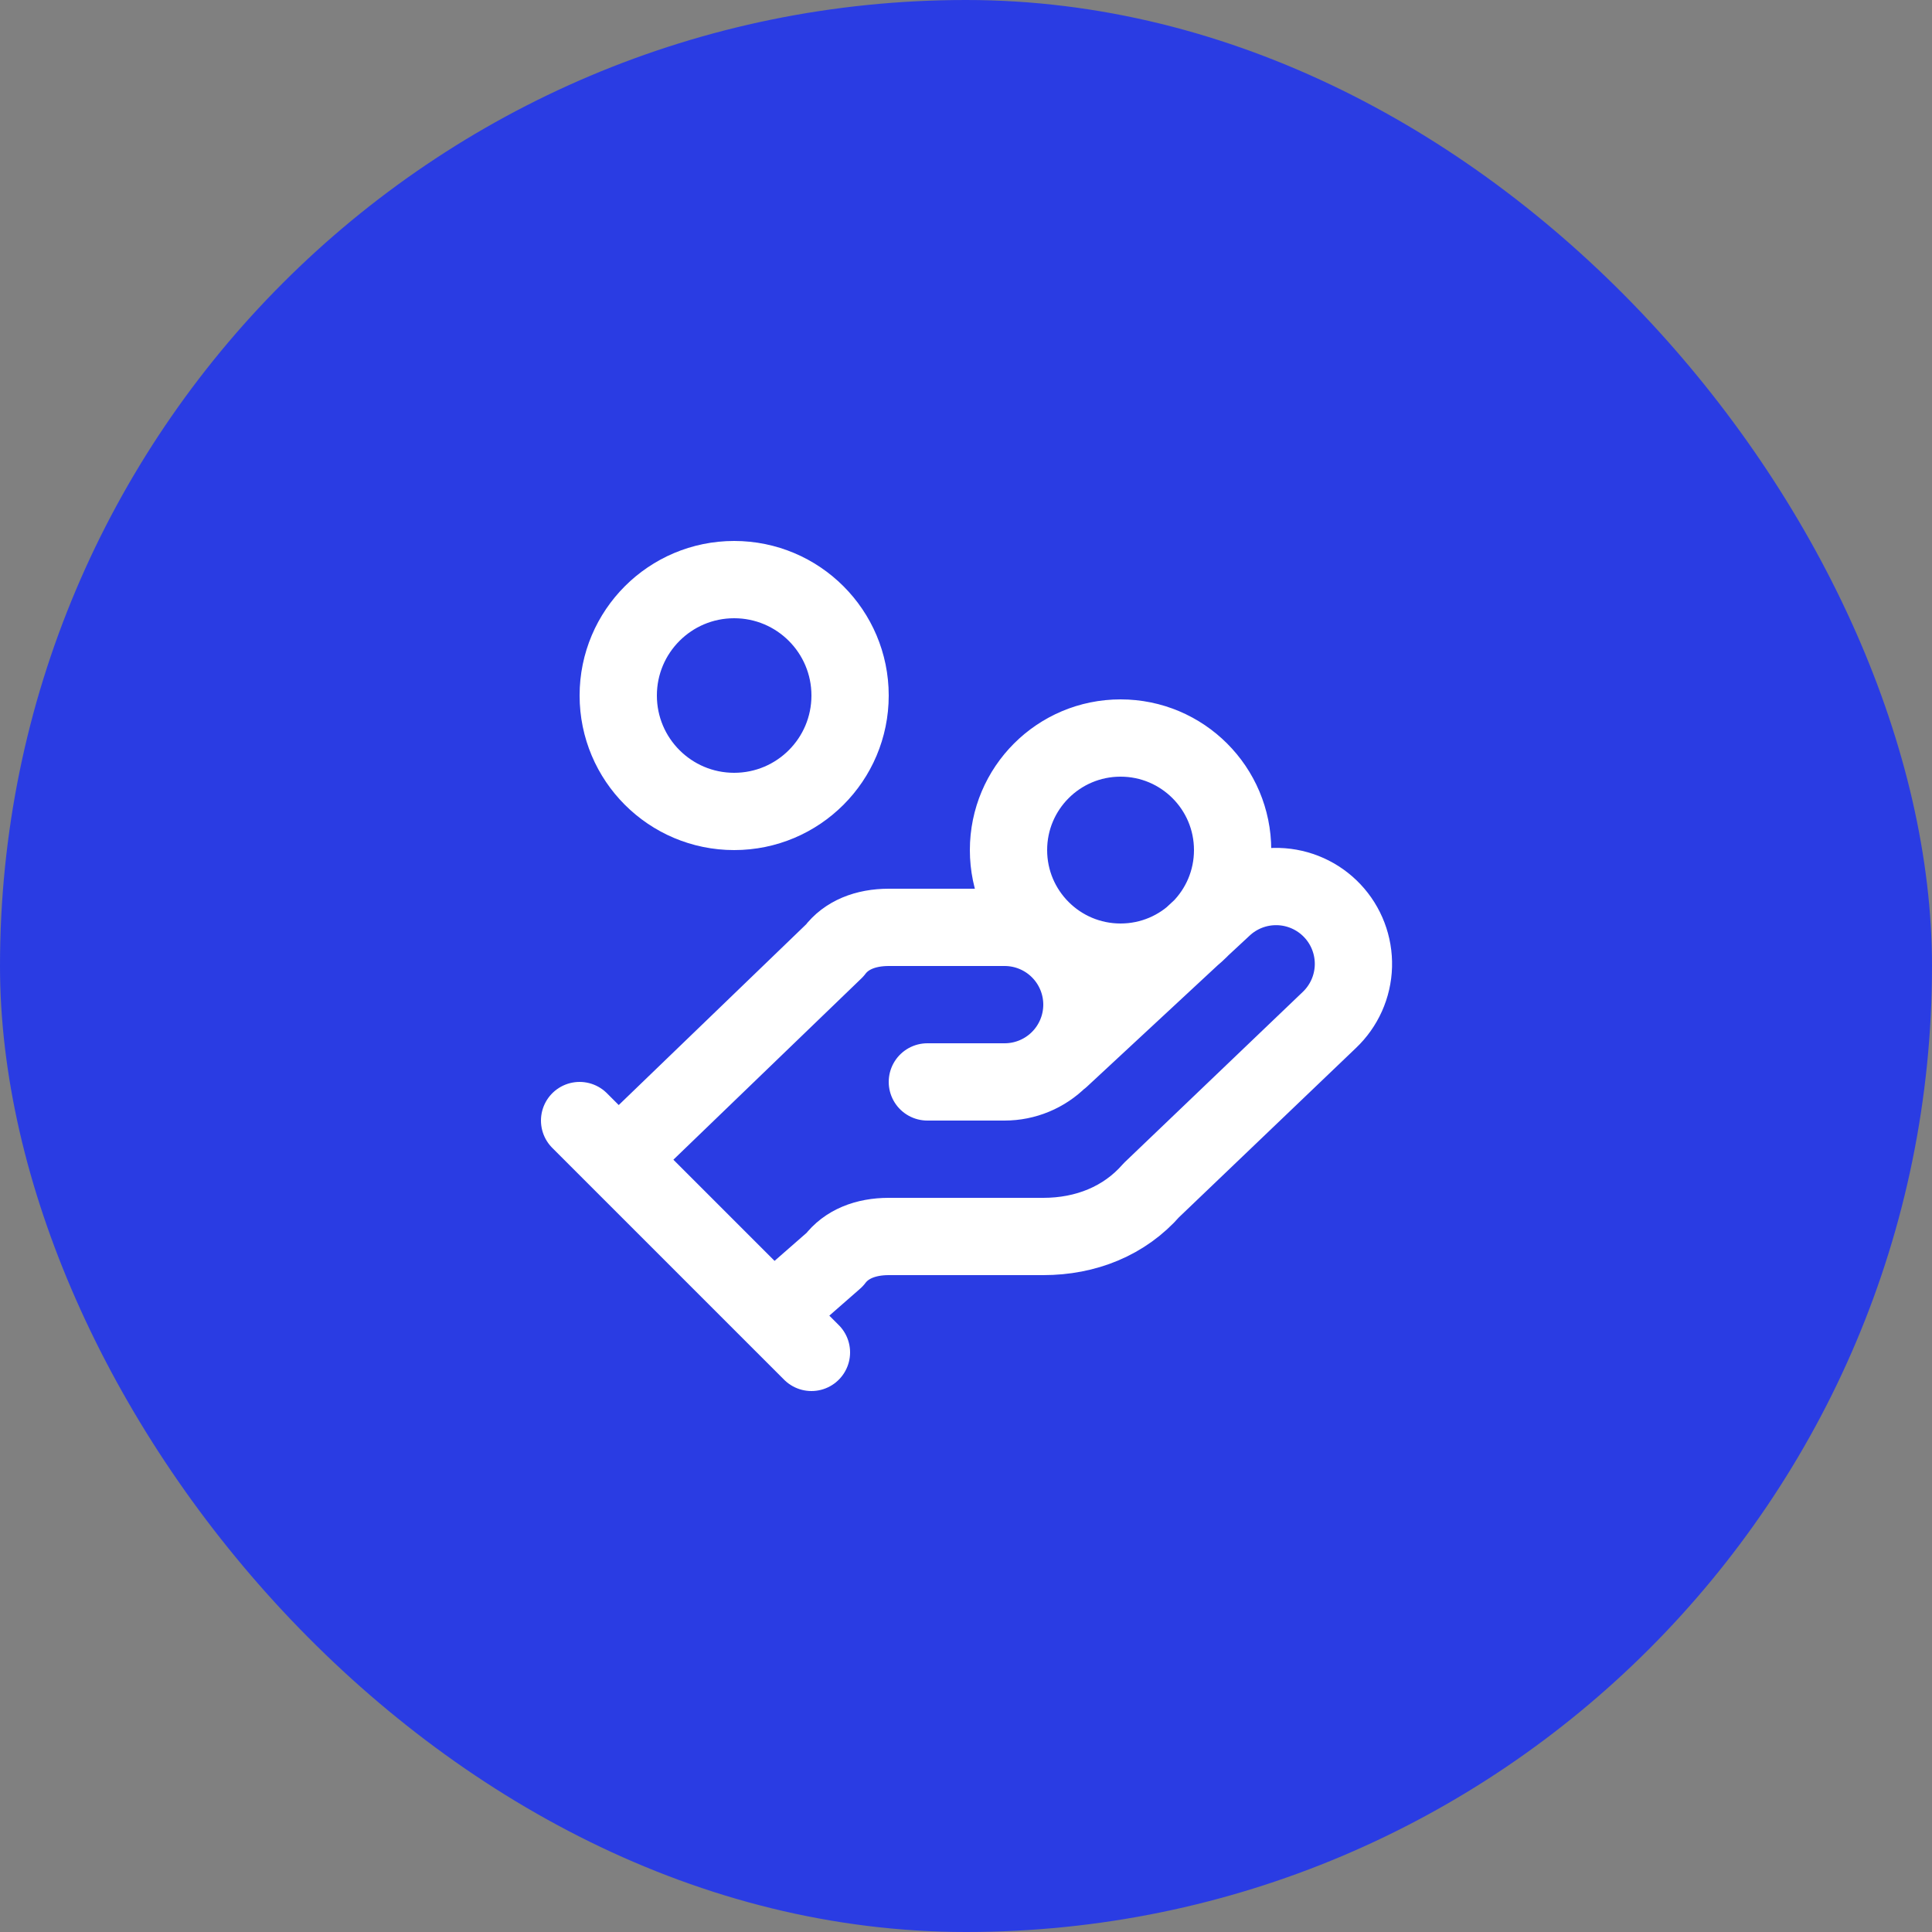
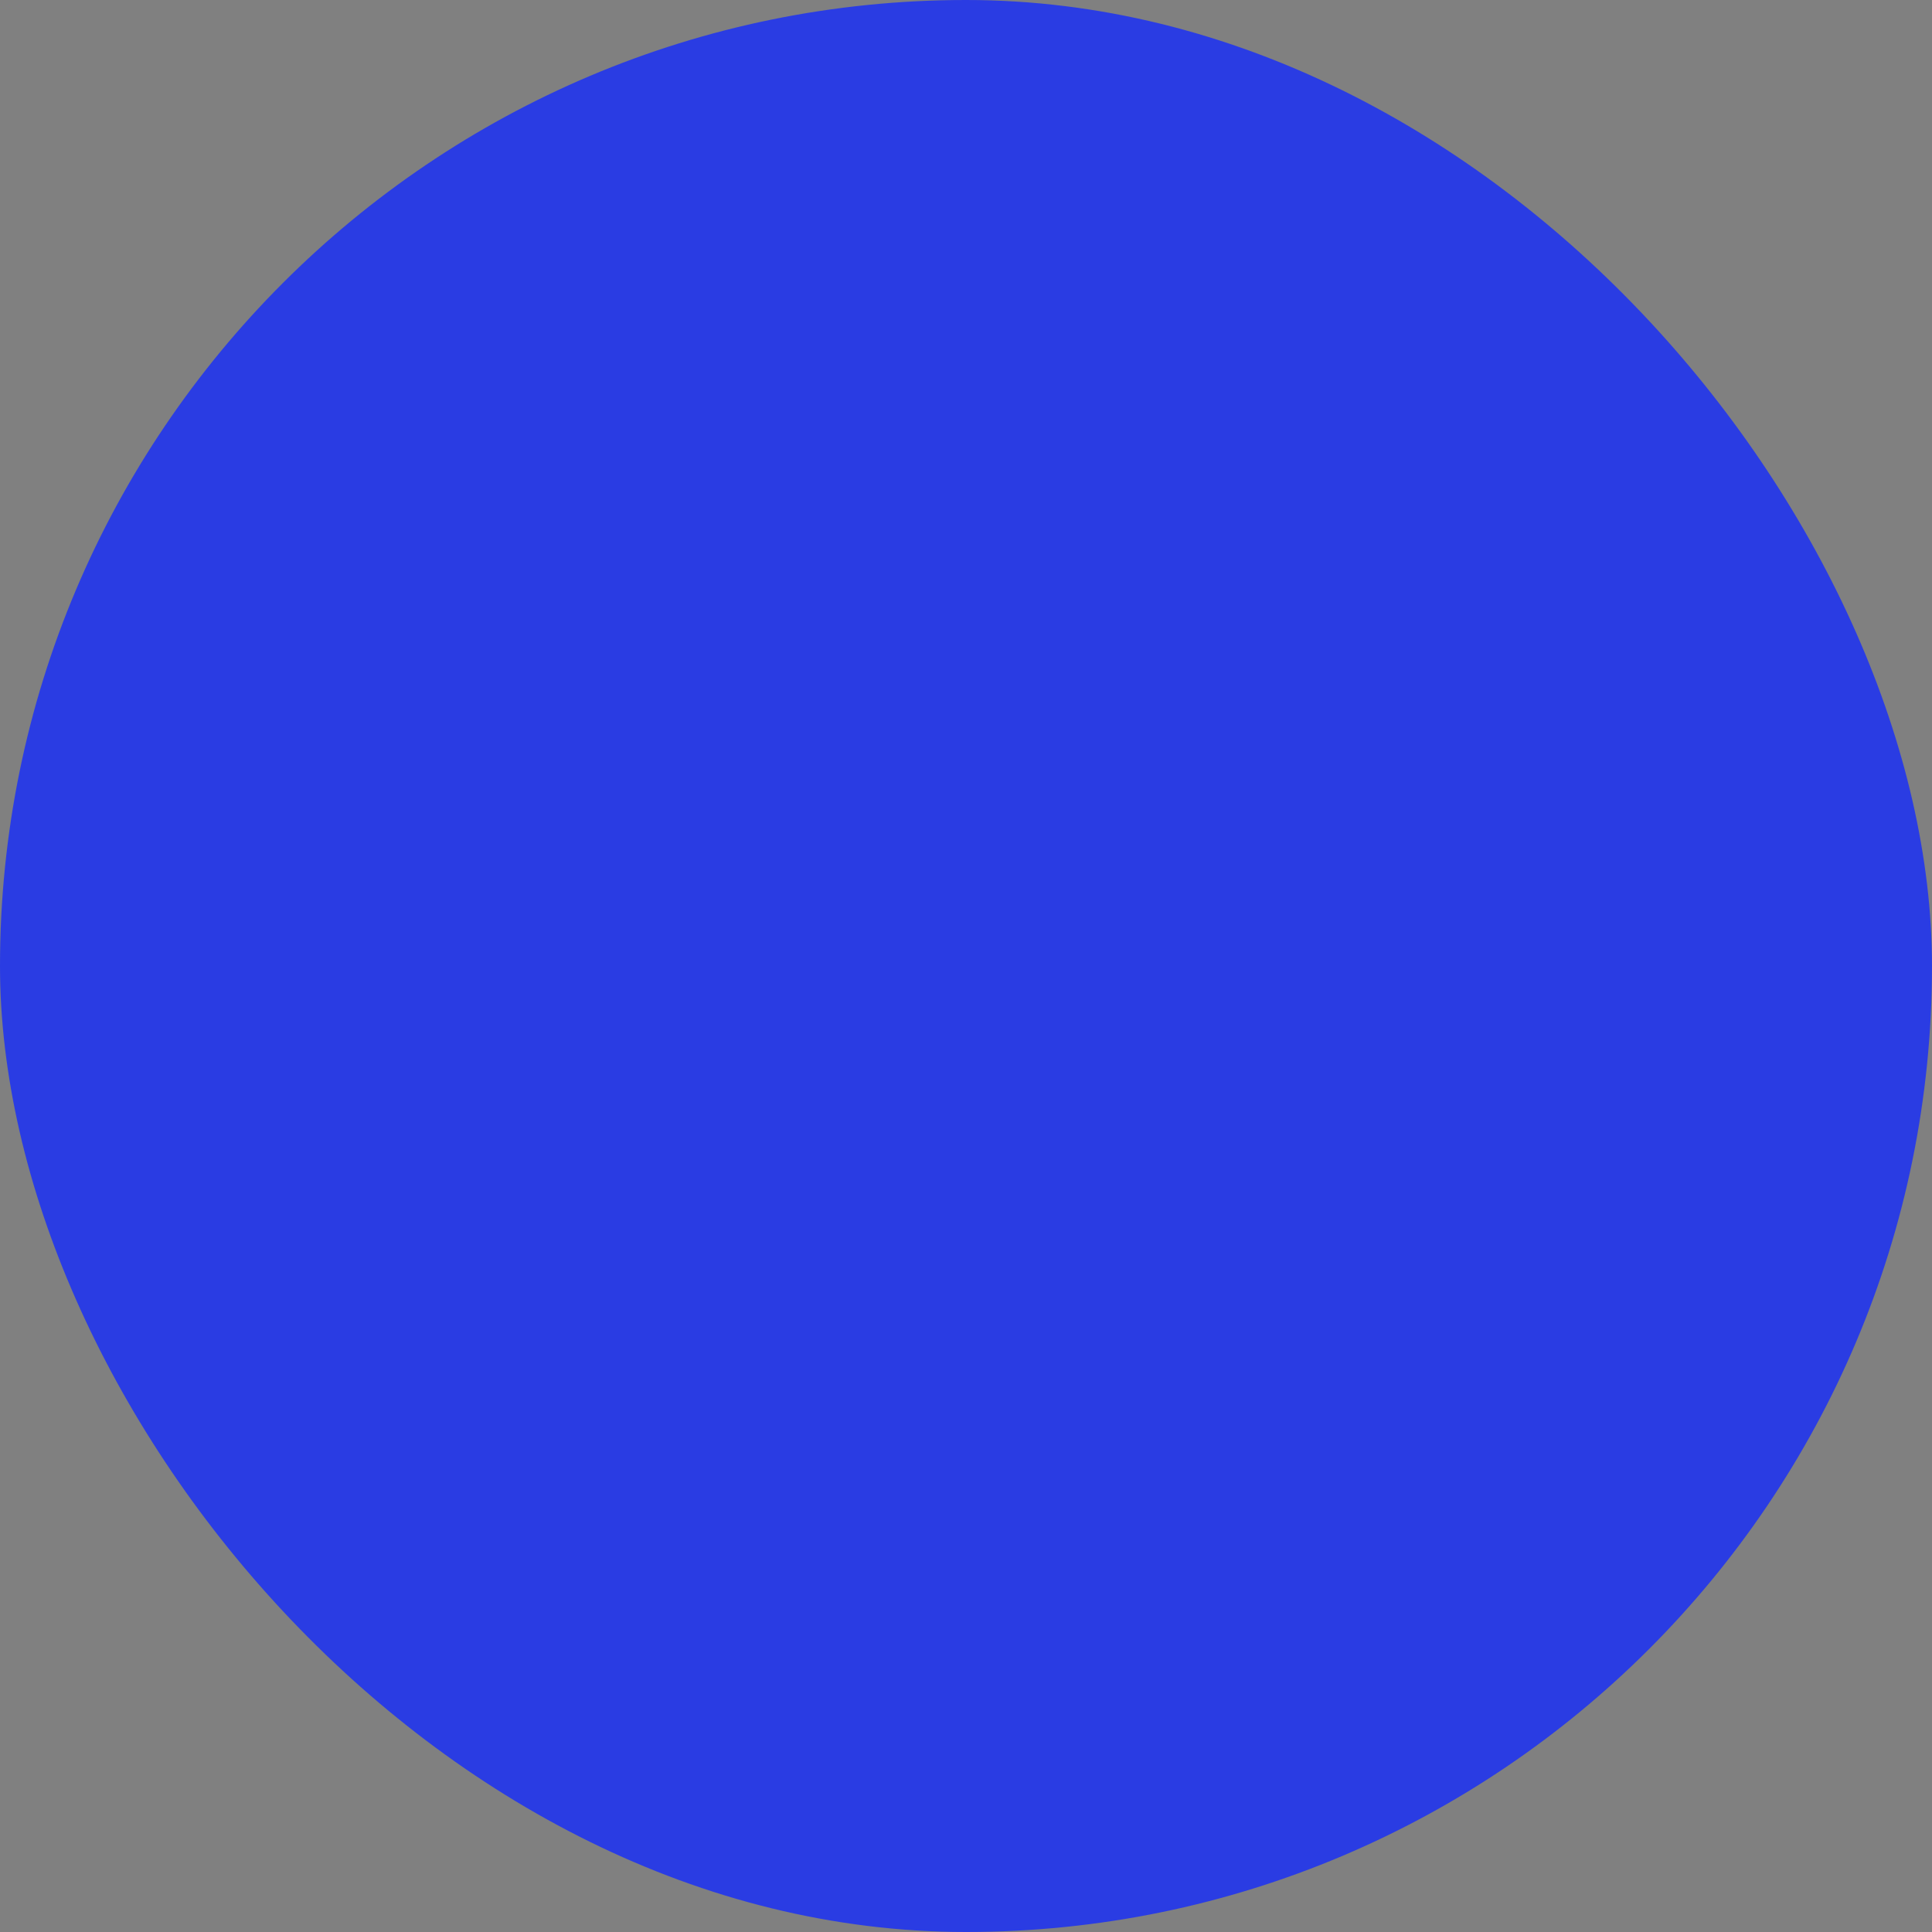
<svg xmlns="http://www.w3.org/2000/svg" width="50" height="50" viewBox="0 0 50 50" fill="none">
  <rect x="0" y="0" width="50" height="50" fill="#808080" stroke="none" />
  <rect width="50" height="50" rx="25" fill="#2A3CE3" />
-   <path d="M24 28H26C26.53 28 27.039 27.789 27.414 27.414C27.789 27.039 28 26.53 28 26C28 25.47 27.789 24.961 27.414 24.586C27.039 24.211 26.53 24 26 24H23C22.4 24 21.9 24.2 21.6 24.6L16 30M20 34L21.6 32.6C21.9 32.2 22.4 32 23 32H27C28.1 32 29.1 31.6 29.8 30.8L34.4 26.4C34.786 26.035 35.011 25.532 35.026 25.002C35.041 24.471 34.845 23.956 34.48 23.57C34.115 23.184 33.612 22.959 33.082 22.944C32.551 22.929 32.036 23.125 31.65 23.49L27.45 27.39M15 29L21 35M31.9 22C31.9 23.602 30.602 24.9 29 24.9C27.398 24.9 26.1 23.602 26.1 22C26.1 20.398 27.398 19.1 29 19.1C30.602 19.1 31.9 20.398 31.9 22ZM22 18C22 19.657 20.657 21 19 21C17.343 21 16 19.657 16 18C16 16.343 17.343 15 19 15C20.657 15 22 16.343 22 18Z" stroke="white" stroke-width="2" stroke-linecap="round" stroke-linejoin="round" />
</svg>